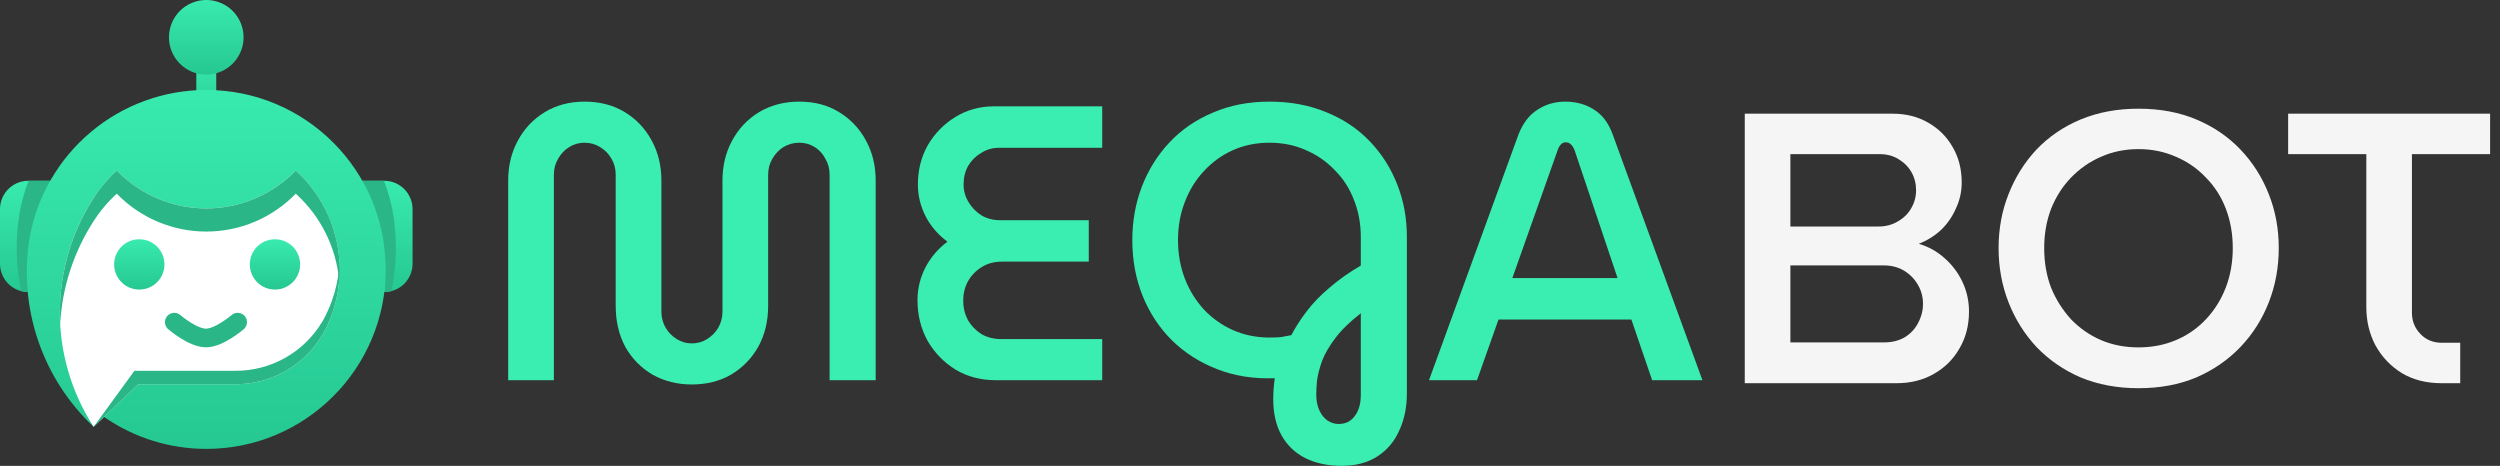
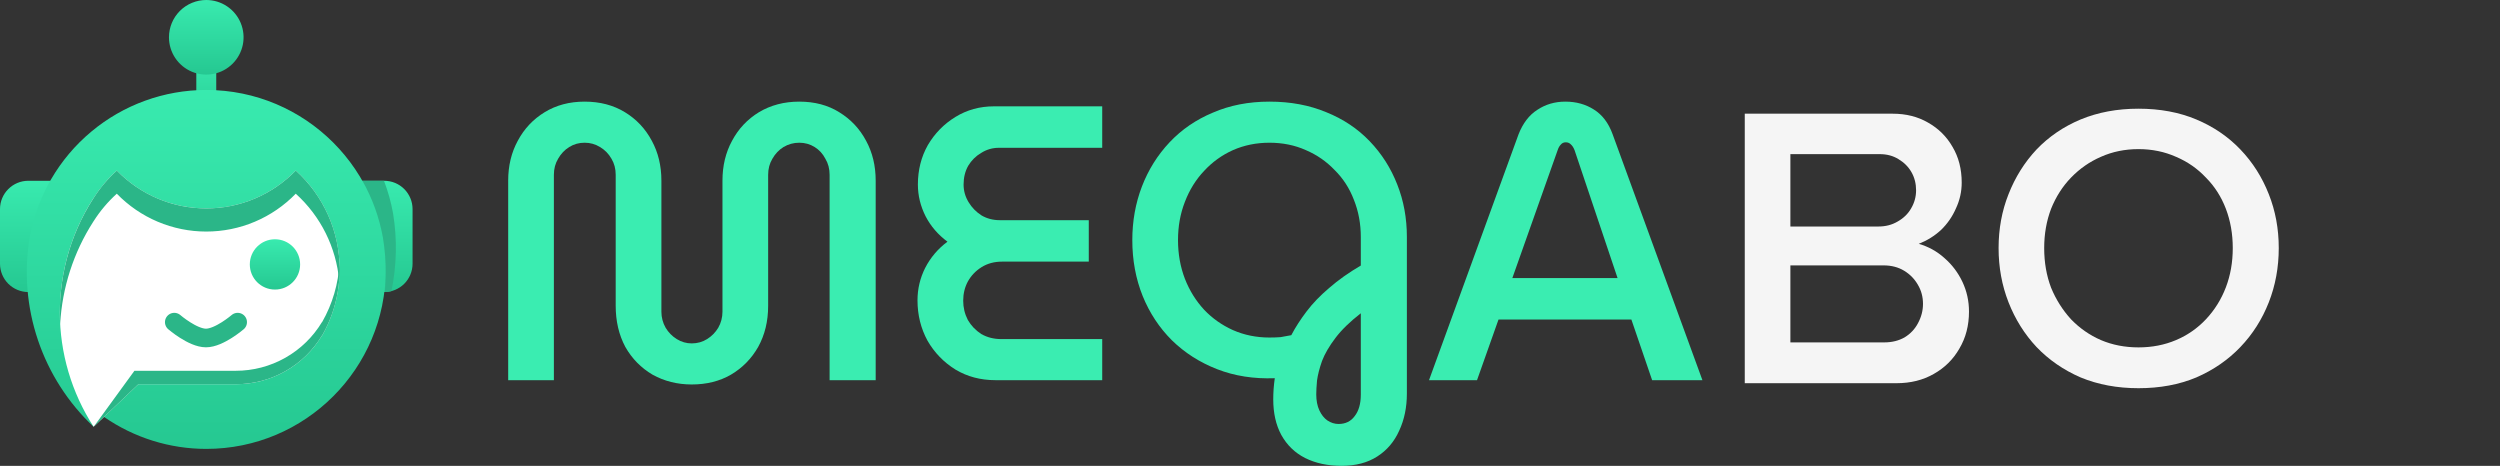
<svg xmlns="http://www.w3.org/2000/svg" width="161" height="30" viewBox="0 0 161 30" fill="none">
  <rect x="0" y="0" width="161" height="30" fill="#333333" stroke="none" />
  <path d="M5.843 11.642H1.817C1.336 11.643 0.874 11.835 0.534 12.176C0.193 12.516 0.001 12.978 0 13.46V16.991C0.002 17.472 0.194 17.933 0.534 18.274C0.875 18.614 1.336 18.806 1.817 18.808H5.843C5.887 18.807 5.93 18.79 5.961 18.758C5.993 18.727 6.01 18.685 6.01 18.64V11.809C6.01 11.765 5.993 11.723 5.961 11.691C5.93 11.66 5.887 11.642 5.843 11.642Z" fill="url(#paint0_linear_26_2690)" />
  <path d="M20.726 11.642H24.752C25.233 11.643 25.695 11.835 26.035 12.176C26.375 12.517 26.567 12.978 26.569 13.46V16.991C26.567 17.472 26.375 17.933 26.035 18.274C25.694 18.614 25.233 18.806 24.752 18.808H20.726C20.681 18.808 20.639 18.79 20.608 18.759C20.576 18.727 20.558 18.685 20.558 18.64V11.809C20.558 11.765 20.576 11.722 20.608 11.691C20.639 11.66 20.681 11.642 20.726 11.642Z" fill="url(#paint1_linear_26_2690)" />
  <path d="M12.642 3.42H13.926V8.497H12.642V3.42Z" fill="url(#paint2_linear_26_2690)" />
  <path d="M6.698 26.849C8.632 28.19 10.93 28.909 13.284 28.909C19.668 28.909 24.843 23.735 24.843 17.351C24.843 10.968 19.668 5.793 13.284 5.793C10.576 5.793 7.954 6.744 5.876 8.48C3.797 10.216 2.394 12.627 1.911 15.291C1.543 17.506 1.726 19.776 2.444 21.903C3.162 24.03 4.393 25.947 6.028 27.485L6.15 26.684L6.698 26.849Z" fill="url(#paint3_linear_26_2690)" />
  <path d="M6.032 12.749C6.448 12.097 6.948 11.503 7.521 10.984C8.27 11.755 9.165 12.369 10.155 12.788C11.145 13.207 12.209 13.422 13.284 13.422C14.359 13.422 15.423 13.207 16.413 12.788C17.403 12.369 18.299 11.755 19.047 10.984C20.497 12.296 21.456 14.065 21.765 15.996C22.074 17.928 21.714 19.907 20.745 21.607H20.736C20.16 22.564 19.347 23.356 18.374 23.906C17.401 24.456 16.303 24.745 15.185 24.744H8.912L6.028 27.482C4.608 25.286 3.853 22.727 3.854 20.112C3.855 17.498 4.611 14.939 6.032 12.744V12.749Z" fill="white" />
  <path d="M13.284 7.06304e-08C13.759 0 14.224 0.141 14.619 0.405C15.014 0.669 15.322 1.044 15.503 1.483C15.685 1.922 15.732 2.405 15.64 2.871C15.547 3.337 15.318 3.765 14.982 4.101C14.646 4.437 14.218 4.666 13.752 4.758C13.286 4.851 12.803 4.803 12.364 4.622C11.925 4.44 11.55 4.132 11.286 3.737C11.022 3.342 10.881 2.877 10.881 2.402C10.881 2.087 10.944 1.774 11.064 1.483C11.185 1.191 11.362 0.926 11.585 0.703C11.808 0.48 12.073 0.303 12.365 0.183C12.656 0.062 12.969 -7.64381e-05 13.284 7.06304e-08Z" fill="url(#paint4_linear_26_2690)" />
  <path d="M17.708 18.648C18.602 18.648 19.328 17.923 19.328 17.029C19.328 16.134 18.604 15.409 17.708 15.409C16.812 15.409 16.088 16.134 16.088 17.029C16.088 17.923 16.813 18.648 17.708 18.648Z" fill="url(#paint5_linear_26_2690)" />
-   <path d="M8.971 18.648C8.076 18.648 7.351 17.923 7.351 17.029C7.351 16.134 8.074 15.409 8.971 15.409C9.867 15.409 10.591 16.134 10.591 17.029C10.591 17.923 9.865 18.648 8.971 18.648Z" fill="url(#paint6_linear_26_2690)" />
-   <path d="M1.911 15.291C2.143 14.009 2.59 12.775 3.233 11.642H1.842C1.583 12.316 1.388 13.013 1.259 13.724C0.982 15.391 1.016 17.095 1.36 18.749C1.499 18.785 1.641 18.805 1.784 18.808C1.713 18.047 1.706 17.281 1.762 16.519C1.793 16.11 1.842 15.701 1.91 15.291H1.911Z" fill="#2BB688" />
  <path d="M24.658 15.291C24.427 14.009 23.979 12.775 23.336 11.642H24.728C24.986 12.316 25.181 13.013 25.31 13.724C25.588 15.391 25.553 17.095 25.209 18.749C25.07 18.785 24.928 18.805 24.785 18.808C24.856 18.047 24.863 17.281 24.807 16.519C24.776 16.11 24.727 15.701 24.659 15.291H24.658Z" fill="#2BB688" />
  <path d="M19.047 10.984C18.299 11.755 17.403 12.369 16.413 12.788C15.423 13.207 14.359 13.422 13.284 13.422C12.21 13.422 11.146 13.207 10.156 12.788C9.166 12.369 8.27 11.755 7.522 10.984C6.949 11.503 6.448 12.097 6.033 12.749L6.01 12.783C4.465 15.185 3.718 18.013 3.875 20.865C4.004 18.52 4.74 16.248 6.01 14.272C6.018 14.261 6.025 14.249 6.033 14.238C6.448 13.586 6.949 12.993 7.522 12.474C8.27 13.245 9.166 13.859 10.156 14.278C11.146 14.697 12.21 14.912 13.284 14.912C14.359 14.912 15.423 14.697 16.413 14.278C17.403 13.859 18.299 13.245 19.047 12.474C20.656 13.928 21.655 15.937 21.843 18.097C21.864 17.852 21.875 17.603 21.875 17.352C21.876 16.152 21.625 14.966 21.138 13.869C20.651 12.772 19.94 11.79 19.049 10.985L19.047 10.984Z" fill="#2BB688" />
  <path d="M6.028 27.485L6.698 26.849L8.911 24.744H15.185C16.303 24.744 17.401 24.456 18.374 23.906C19.347 23.356 20.16 22.564 20.736 21.607H20.745C21.241 20.741 21.581 19.794 21.749 18.811C21.788 18.578 21.819 18.34 21.841 18.099C21.863 17.857 21.874 17.609 21.873 17.354C21.873 17.209 21.869 17.063 21.862 16.92C21.796 18.264 21.413 19.573 20.745 20.741H20.736C20.16 21.698 19.347 22.491 18.374 23.04C17.401 23.59 16.303 23.879 15.185 23.878H8.657L6.028 27.49V27.485Z" fill="#2BB688" />
  <path d="M11.224 20.746C11.224 20.746 12.41 21.767 13.264 21.767C14.118 21.767 15.305 20.746 15.305 20.746" stroke="#2BB688" stroke-width="1.2" stroke-linecap="round" />
  <path d="M44.548 24.76C43.625 24.76 42.784 24.55 42.026 24.13C41.284 23.693 40.699 23.097 40.27 22.341C39.858 21.569 39.651 20.687 39.651 19.696V11.257C39.651 10.87 39.561 10.526 39.38 10.224C39.198 9.904 38.951 9.653 38.638 9.468C38.341 9.283 38.011 9.191 37.648 9.191C37.286 9.191 36.956 9.283 36.659 9.468C36.362 9.653 36.123 9.904 35.942 10.224C35.761 10.526 35.67 10.87 35.67 11.257V24.483H32.727V11.634C32.727 10.677 32.933 9.821 33.345 9.065C33.758 8.292 34.334 7.679 35.076 7.226C35.818 6.772 36.676 6.545 37.648 6.545C38.638 6.545 39.503 6.772 40.245 7.226C40.987 7.679 41.564 8.292 41.976 9.065C42.388 9.821 42.594 10.677 42.594 11.634V20.074C42.594 20.444 42.685 20.788 42.867 21.107C43.048 21.409 43.287 21.653 43.584 21.837C43.88 22.022 44.202 22.115 44.548 22.115C44.911 22.115 45.241 22.022 45.537 21.837C45.834 21.653 46.073 21.409 46.255 21.107C46.436 20.788 46.527 20.444 46.527 20.074V11.634C46.527 10.677 46.733 9.821 47.145 9.065C47.557 8.292 48.134 7.679 48.876 7.226C49.634 6.772 50.5 6.545 51.473 6.545C52.462 6.545 53.319 6.772 54.045 7.226C54.786 7.679 55.364 8.292 55.776 9.065C56.188 9.821 56.394 10.677 56.394 11.634V24.483H53.426V11.257C53.426 10.87 53.336 10.526 53.154 10.224C52.989 9.904 52.759 9.653 52.462 9.468C52.165 9.283 51.835 9.191 51.473 9.191C51.11 9.191 50.772 9.283 50.459 9.468C50.162 9.653 49.923 9.904 49.742 10.224C49.56 10.526 49.469 10.87 49.469 11.257V19.696C49.469 20.687 49.255 21.569 48.827 22.341C48.398 23.097 47.812 23.693 47.071 24.13C46.345 24.55 45.504 24.76 44.548 24.76Z" fill="#3AEDB1" />
  <path d="M64.108 24.483C63.151 24.483 62.294 24.256 61.536 23.803C60.777 23.332 60.176 22.711 59.73 21.938C59.302 21.149 59.087 20.284 59.087 19.343C59.087 18.604 59.252 17.907 59.582 17.252C59.928 16.581 60.406 16.018 61.016 15.565C60.406 15.111 59.937 14.565 59.607 13.927C59.277 13.272 59.112 12.592 59.112 11.886C59.112 10.946 59.327 10.098 59.755 9.342C60.2 8.586 60.794 7.981 61.536 7.528C62.278 7.074 63.102 6.848 64.009 6.848H70.983V9.518H64.33C63.918 9.518 63.539 9.627 63.193 9.846C62.846 10.047 62.566 10.324 62.352 10.677C62.154 11.03 62.055 11.433 62.055 11.886C62.055 12.289 62.162 12.667 62.377 13.02C62.591 13.373 62.871 13.658 63.217 13.877C63.564 14.078 63.951 14.179 64.38 14.179H70.117V16.849H64.528C64.034 16.849 63.597 16.967 63.217 17.202C62.838 17.437 62.541 17.748 62.327 18.134C62.129 18.504 62.03 18.915 62.03 19.369C62.03 19.805 62.129 20.217 62.327 20.603C62.541 20.973 62.83 21.275 63.193 21.51C63.572 21.728 64.001 21.837 64.479 21.837H70.983V24.483H64.108Z" fill="#3AEDB1" />
  <path d="M86.399 30C85.509 30 84.726 29.832 84.05 29.496C83.39 29.16 82.879 28.665 82.516 28.01C82.17 27.372 81.997 26.607 81.997 25.717C81.997 25.499 82.005 25.272 82.022 25.037C82.038 24.819 82.063 24.592 82.096 24.357C80.744 24.407 79.508 24.214 78.387 23.777C77.265 23.341 76.293 22.719 75.468 21.913C74.66 21.107 74.034 20.158 73.589 19.066C73.144 17.958 72.921 16.757 72.921 15.464C72.921 14.238 73.127 13.087 73.539 12.012C73.952 10.937 74.545 9.988 75.32 9.165C76.095 8.343 77.026 7.704 78.115 7.251C79.203 6.781 80.414 6.545 81.75 6.545C83.102 6.545 84.322 6.772 85.41 7.226C86.498 7.662 87.43 8.284 88.204 9.09C88.979 9.896 89.573 10.828 89.985 11.886C90.397 12.928 90.603 14.053 90.603 15.262V25.339C90.603 26.23 90.439 27.027 90.109 27.733C89.796 28.438 89.326 28.992 88.699 29.395C88.073 29.799 87.306 30 86.399 30ZM86.201 27.304C86.647 27.304 86.993 27.136 87.24 26.8C87.504 26.465 87.636 26.003 87.636 25.415V20.175C86.943 20.712 86.399 21.241 86.004 21.762C85.608 22.283 85.319 22.778 85.138 23.248C84.973 23.719 84.866 24.139 84.816 24.508C84.784 24.878 84.767 25.171 84.767 25.39C84.767 25.793 84.833 26.137 84.965 26.423C85.097 26.708 85.27 26.927 85.484 27.078C85.715 27.229 85.954 27.304 86.201 27.304ZM81.75 21.737C82.014 21.737 82.253 21.728 82.467 21.712C82.681 21.678 82.912 21.636 83.159 21.586C83.423 21.082 83.753 20.57 84.149 20.049C84.544 19.528 85.031 19.024 85.608 18.537C86.185 18.033 86.861 17.555 87.636 17.101V15.262C87.636 14.406 87.487 13.608 87.191 12.869C86.91 12.13 86.498 11.492 85.954 10.954C85.426 10.4 84.808 9.972 84.099 9.669C83.39 9.35 82.607 9.191 81.75 9.191C80.909 9.191 80.126 9.35 79.4 9.669C78.692 9.988 78.073 10.434 77.546 11.005C77.018 11.559 76.606 12.222 76.309 12.995C76.012 13.751 75.864 14.574 75.864 15.464C75.864 16.354 76.012 17.185 76.309 17.958C76.606 18.714 77.018 19.377 77.546 19.948C78.073 20.502 78.692 20.939 79.4 21.258C80.126 21.577 80.909 21.737 81.75 21.737Z" fill="#3AEDB1" />
  <path d="M92.028 24.483L97.79 8.662C98.071 7.939 98.475 7.41 99.002 7.074C99.53 6.722 100.132 6.545 100.807 6.545C101.5 6.545 102.11 6.713 102.638 7.049C103.182 7.385 103.586 7.914 103.849 8.636L109.636 24.483H106.397L105.061 20.578H96.504L95.12 24.483H92.028ZM97.395 17.907H104.171L101.401 9.669C101.335 9.501 101.253 9.375 101.154 9.291C101.071 9.207 100.964 9.165 100.832 9.165C100.7 9.165 100.593 9.216 100.511 9.317C100.428 9.401 100.362 9.518 100.313 9.669L97.395 17.907Z" fill="#3AEDB1" />
  <path d="M112.363 24.678V7.322H121.891C122.746 7.322 123.503 7.512 124.162 7.893C124.836 8.273 125.363 8.793 125.741 9.455C126.136 10.116 126.334 10.884 126.334 11.76C126.334 12.339 126.21 12.893 125.963 13.421C125.733 13.95 125.412 14.413 125.001 14.81C124.589 15.19 124.112 15.488 123.569 15.703C124.195 15.884 124.746 16.19 125.223 16.62C125.717 17.05 126.103 17.562 126.383 18.157C126.663 18.752 126.803 19.388 126.803 20.066C126.803 20.959 126.597 21.752 126.186 22.446C125.791 23.14 125.239 23.686 124.532 24.083C123.841 24.479 123.043 24.678 122.138 24.678H112.363ZM115.301 22.05H121.348C121.841 22.05 122.278 21.942 122.656 21.727C123.034 21.496 123.322 21.19 123.52 20.81C123.734 20.413 123.841 20 123.841 19.57C123.841 19.124 123.734 18.719 123.52 18.355C123.306 17.975 123.01 17.669 122.631 17.438C122.253 17.207 121.809 17.091 121.298 17.091H115.301V22.05ZM115.301 14.587H120.978C121.438 14.587 121.85 14.479 122.212 14.264C122.59 14.05 122.878 13.769 123.076 13.421C123.29 13.058 123.396 12.669 123.396 12.256C123.396 11.826 123.298 11.438 123.1 11.091C122.903 10.744 122.623 10.463 122.261 10.248C121.916 10.033 121.512 9.926 121.052 9.926H115.301V14.587Z" fill="#F5F5F5" />
  <path d="M137.718 25C136.352 25 135.11 24.769 133.991 24.306C132.888 23.826 131.942 23.174 131.152 22.347C130.379 21.521 129.778 20.562 129.35 19.471C128.923 18.38 128.709 17.215 128.709 15.975C128.709 14.736 128.923 13.579 129.35 12.504C129.778 11.413 130.379 10.454 131.152 9.628C131.942 8.802 132.888 8.157 133.991 7.694C135.11 7.231 136.352 7 137.718 7C139.1 7 140.342 7.231 141.445 7.694C142.547 8.157 143.494 8.802 144.283 9.628C145.073 10.454 145.682 11.413 146.11 12.504C146.538 13.579 146.752 14.736 146.752 15.975C146.752 17.215 146.538 18.38 146.11 19.471C145.682 20.562 145.073 21.521 144.283 22.347C143.494 23.174 142.547 23.826 141.445 24.306C140.342 24.769 139.1 25 137.718 25ZM137.718 22.372C138.59 22.372 139.396 22.215 140.137 21.901C140.877 21.587 141.519 21.14 142.062 20.562C142.621 19.967 143.049 19.281 143.346 18.504C143.642 17.727 143.79 16.884 143.79 15.975C143.79 15.066 143.642 14.223 143.346 13.446C143.049 12.669 142.621 12 142.062 11.438C141.519 10.86 140.877 10.413 140.137 10.099C139.396 9.769 138.59 9.603 137.718 9.603C136.846 9.603 136.039 9.769 135.299 10.099C134.575 10.413 133.933 10.86 133.374 11.438C132.831 12 132.403 12.669 132.09 13.446C131.794 14.223 131.646 15.066 131.646 15.975C131.646 16.901 131.794 17.752 132.09 18.529C132.403 19.289 132.831 19.967 133.374 20.562C133.933 21.14 134.575 21.587 135.299 21.901C136.039 22.215 136.846 22.372 137.718 22.372Z" fill="#F5F5F5" />
-   <path d="M157.229 24.678C156.258 24.678 155.41 24.463 154.686 24.033C153.962 23.587 153.395 22.992 152.983 22.248C152.588 21.504 152.391 20.678 152.391 19.769V9.926H147.356V7.322H160.363V9.926H155.328V20.14C155.328 20.669 155.509 21.124 155.871 21.504C156.233 21.884 156.694 22.074 157.253 22.074H158.438V24.678H157.229Z" fill="#F5F5F5" />
  <defs>
    <linearGradient id="paint0_linear_26_2690" x1="3.006" y1="22.534" x2="3.006" y2="11.1" gradientUnits="userSpaceOnUse">
      <stop stop-color="#1BB682" />
      <stop offset="1" stop-color="#3AEDB1" />
    </linearGradient>
    <linearGradient id="paint1_linear_26_2690" x1="23.564" y1="22.534" x2="23.564" y2="11.1" gradientUnits="userSpaceOnUse">
      <stop stop-color="#1BB682" />
      <stop offset="1" stop-color="#3AEDB1" />
    </linearGradient>
    <linearGradient id="paint2_linear_26_2690" x1="13.284" y1="11.137" x2="13.284" y2="3.036" gradientUnits="userSpaceOnUse">
      <stop stop-color="#1BB682" />
      <stop offset="1" stop-color="#3AEDB1" />
    </linearGradient>
    <linearGradient id="paint3_linear_26_2690" x1="13.287" y1="40.929" x2="13.287" y2="4.044" gradientUnits="userSpaceOnUse">
      <stop stop-color="#1BB682" />
      <stop offset="1" stop-color="#3AEDB1" />
    </linearGradient>
    <linearGradient id="paint4_linear_26_2690" x1="13.284" y1="7.303" x2="13.284" y2="-0.363" gradientUnits="userSpaceOnUse">
      <stop stop-color="#1BB682" />
      <stop offset="1" stop-color="#3AEDB1" />
    </linearGradient>
    <linearGradient id="paint5_linear_26_2690" x1="17.708" y1="20.333" x2="17.708" y2="15.163" gradientUnits="userSpaceOnUse">
      <stop stop-color="#1BB682" />
      <stop offset="1" stop-color="#3AEDB1" />
    </linearGradient>
    <linearGradient id="paint6_linear_26_2690" x1="8.971" y1="20.333" x2="8.971" y2="15.163" gradientUnits="userSpaceOnUse">
      <stop stop-color="#1BB682" />
      <stop offset="1" stop-color="#3AEDB1" />
    </linearGradient>
  </defs>
</svg>